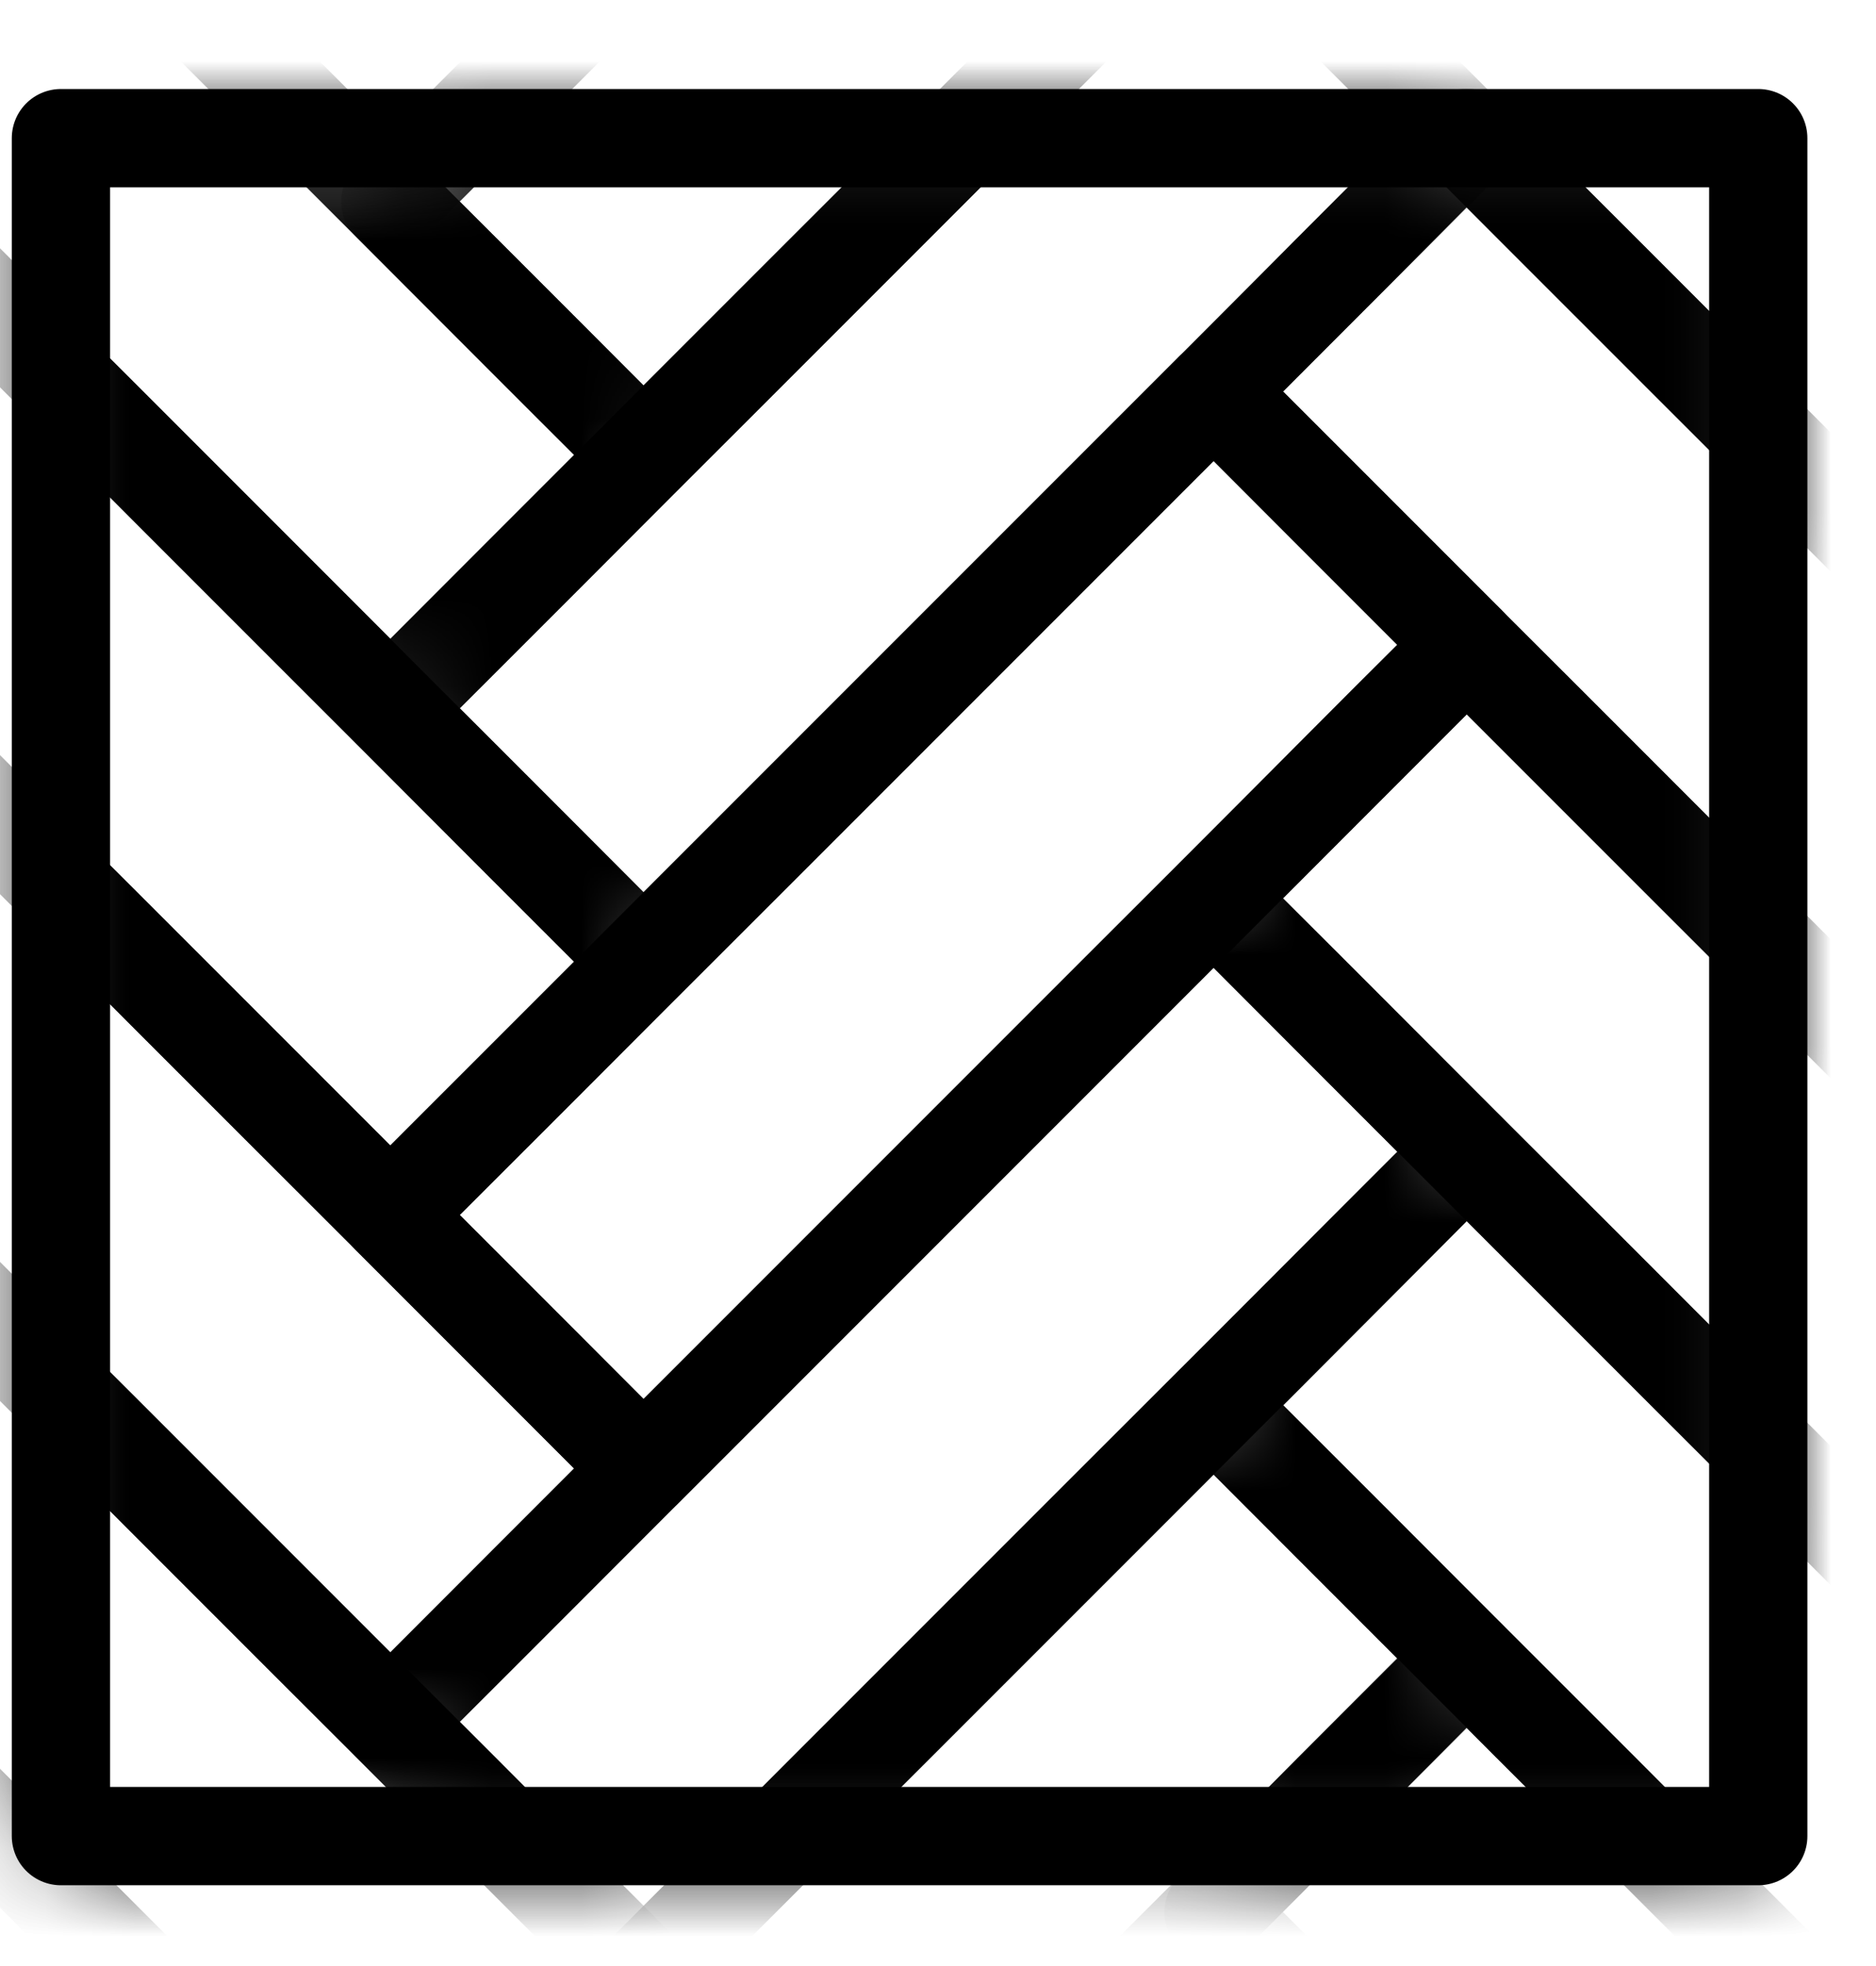
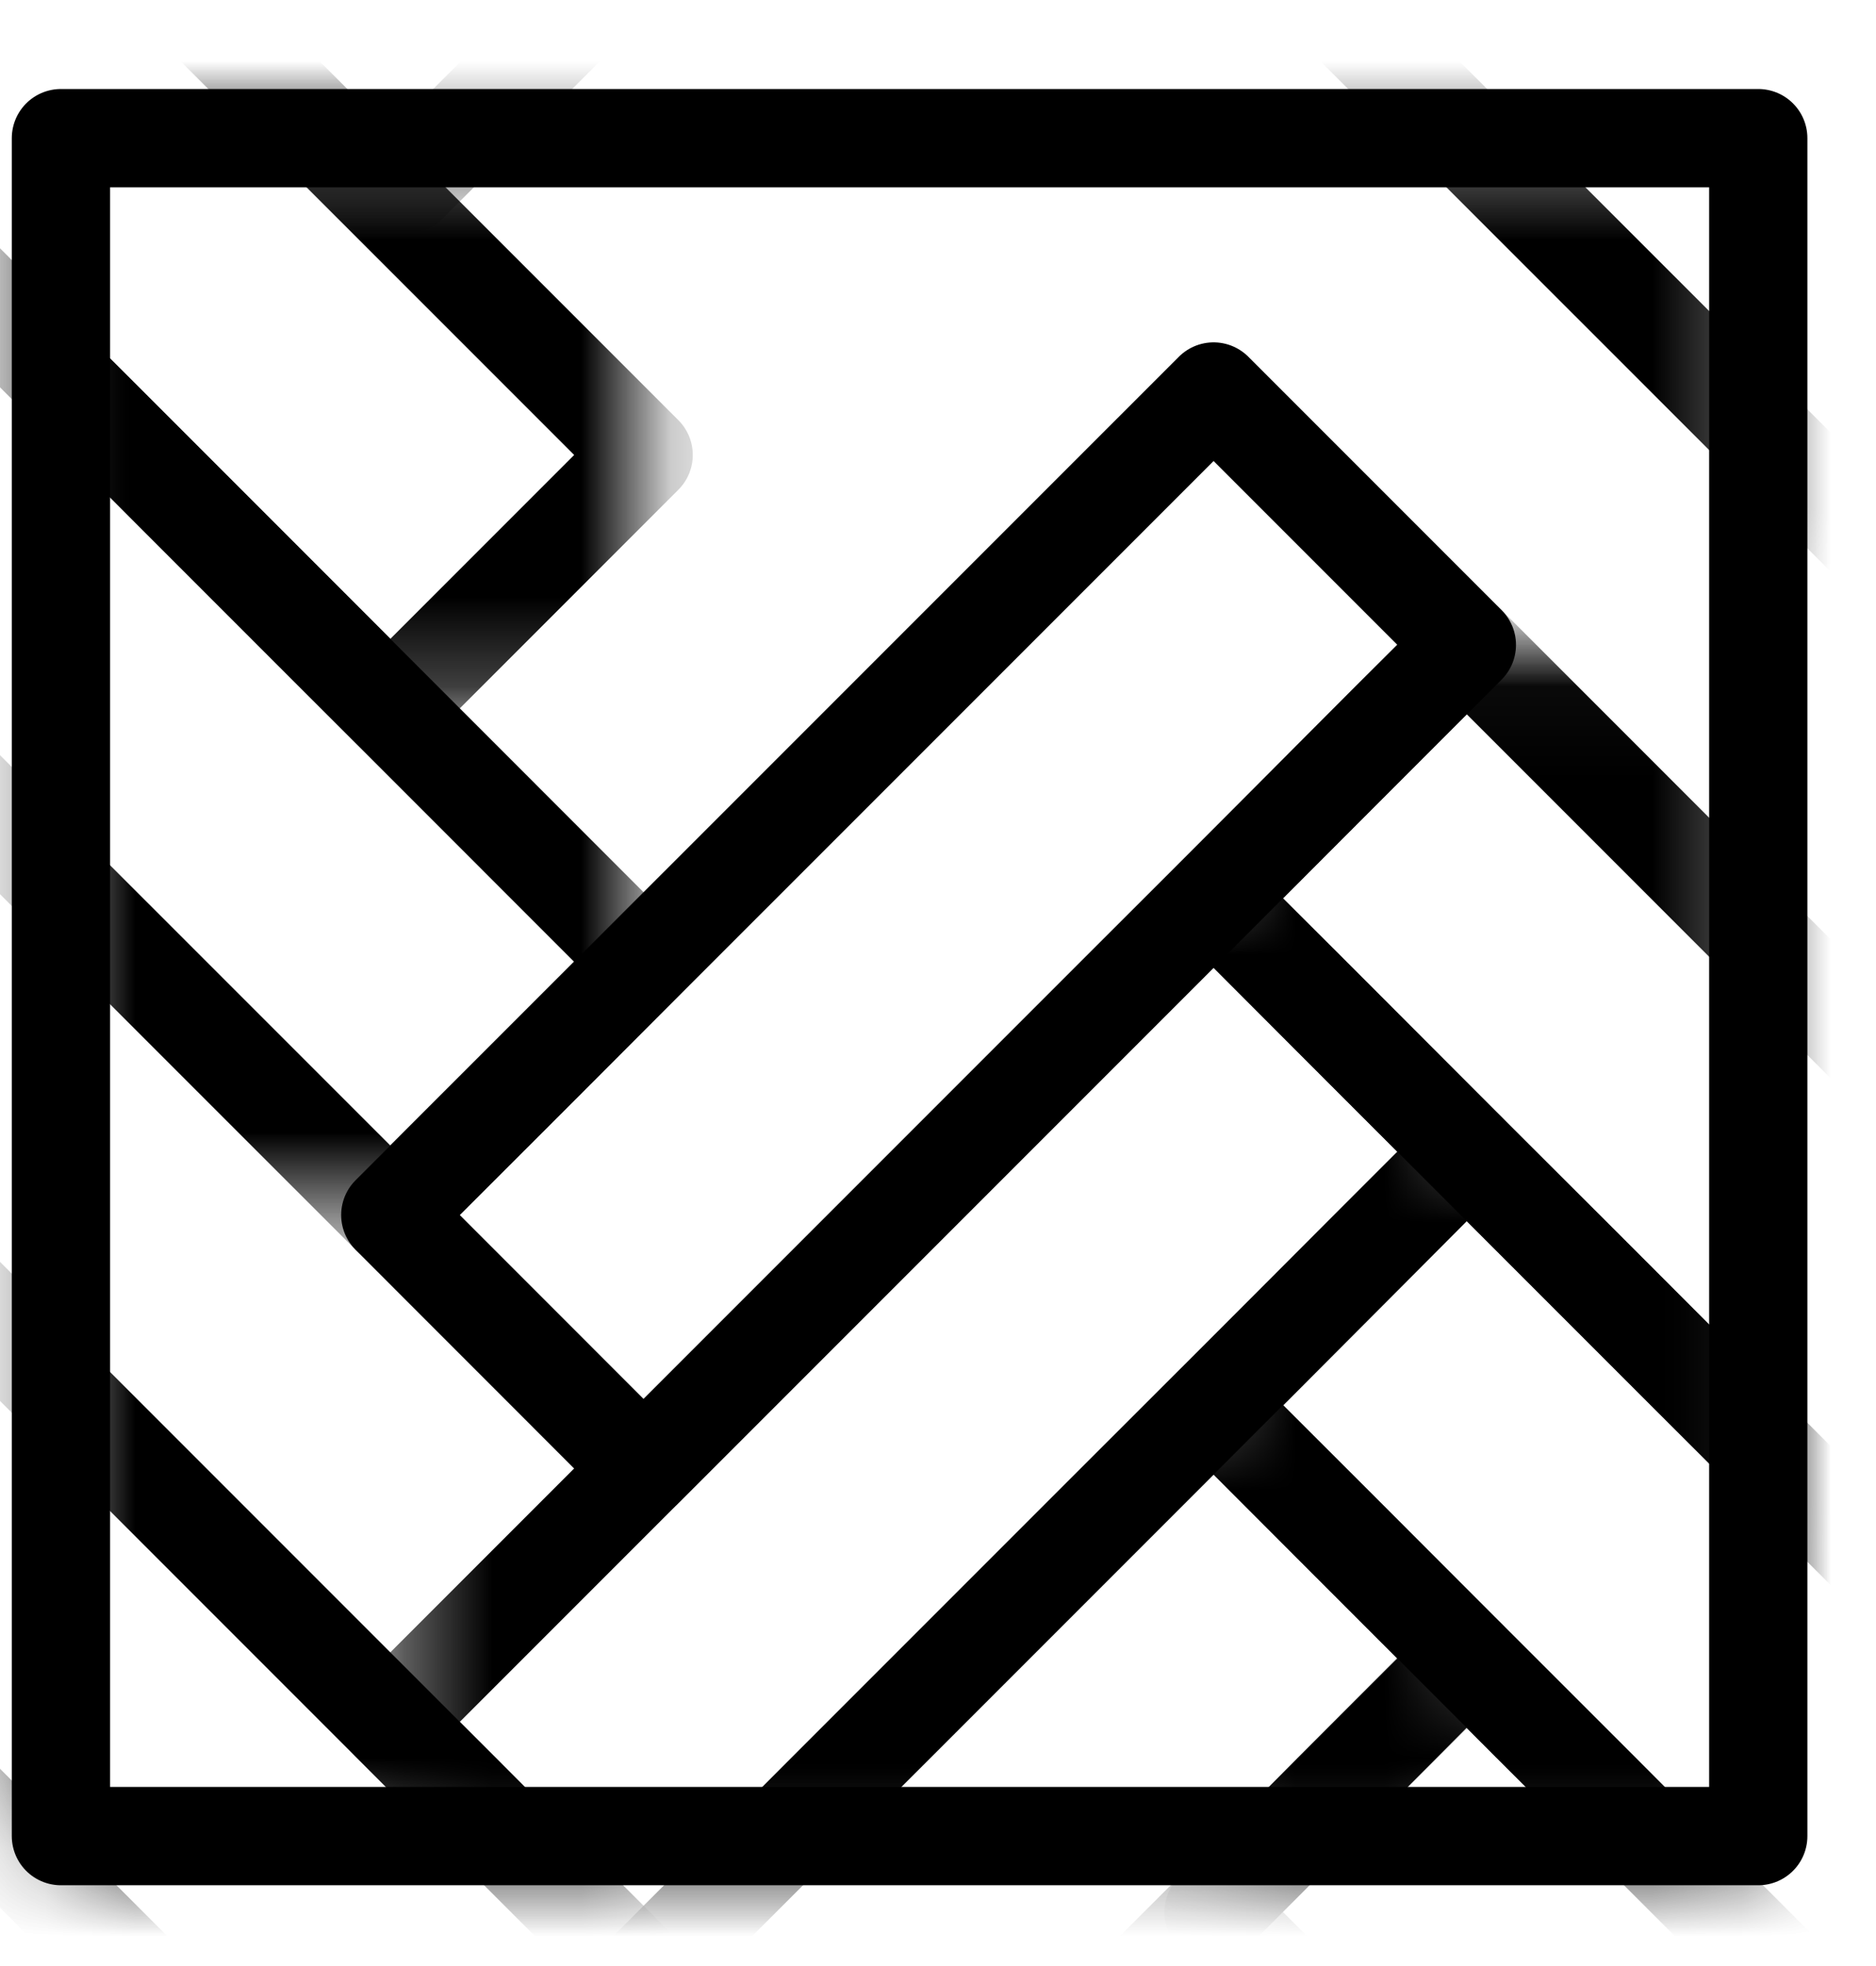
<svg xmlns="http://www.w3.org/2000/svg" xmlns:xlink="http://www.w3.org/1999/xlink" width="21px" height="22px" viewBox="0 0 21 22" version="1.1">
  <title>pol</title>
  <desc>Created with Sketch.</desc>
  <defs>
    <polygon id="path-1" points="0.682 0.372 7.204 0.372 7.204 12.422 0.682 12.422" />
-     <polygon id="path-3" points="0.369 0.372 12.42 0.372 12.42 9.588 0.369 9.588" />
    <polygon id="path-5" points="0.682 0.042 7.204 0.042 7.204 12.094 0.682 12.094" />
    <polygon id="path-7" points="0.682 0.713 7.204 0.713 7.204 8.372 0.682 8.372" />
    <polygon id="path-9" points="0.369 0.878 12.42 0.878 12.42 11.372 0.369 11.372" />
    <polygon id="path-11" points="0.682 0.385 6.053 0.385 6.053 2.372 0.682 2.372" />
    <polygon id="path-13" points="0.368 0.372 10.745 0.372 10.745 3.917 0.368 3.917" />
    <polygon id="path-15" points="0.682 0.372 7.205 0.372 7.205 6.752 0.682 6.752" />
    <polygon id="path-17" points="0.369 0.549 12.42 0.549 12.42 5.372 0.369 5.372" />
    <polygon id="path-19" points="0.682 0.372 9.073 0.372 9.073 0.887 0.682 0.887" />
    <polygon id="path-21" points="0.582 0.372 6.682 0.372 6.682 5.576 0.582 5.576" />
-     <polygon id="path-23" points="0.585 0.372 6.682 0.372 6.682 11.246 0.585 11.246" />
    <polygon id="path-25" points="0.585 0.038 6.682 0.038 6.682 10.918 0.585 10.918" />
    <polygon id="path-27" points="0.588 0.711 6.682 0.711 6.682 8.372 0.588 8.372" />
    <polygon id="path-29" points="0.584 0.381 6.682 0.381 6.682 2.372 0.584 2.372" />
  </defs>
  <g id="Page-1" stroke="none" stroke-width="1" fill="none" fill-rule="evenodd">
    <g id="sg-icons" transform="translate(-21, -128)">
      <g id="pol" transform="translate(21, 129)">
        <g id="Group-10" transform="translate(0, 0.174)">
          <g id="Group-3">
            <mask id="mask-2" fill="white">
              <use xlink:href="#path-1" />
            </mask>
            <g id="Clip-2" />
            <polygon id="Stroke-1" stroke="#000000" stroke-width="1.1" stroke-linecap="round" stroke-linejoin="round" mask="url(#mask-2)" points="4.369 12.422 -4.847 3.208 -2.011 0.371 7.204 9.588" />
          </g>
          <g id="Group-6" transform="translate(4, 0)">
            <mask id="mask-4" fill="white">
              <use xlink:href="#path-3" />
            </mask>
            <g id="Clip-5" />
-             <polygon id="Stroke-4" stroke="#000000" stroke-width="1.1" stroke-linecap="round" stroke-linejoin="round" mask="url(#mask-4)" points="0.369 6.752 9.585 -2.464 12.42 0.372 3.204 9.588" />
          </g>
          <g id="Group-9" transform="translate(0, 6)">
            <mask id="mask-6" fill="white">
              <use xlink:href="#path-5" />
            </mask>
            <g id="Clip-8" />
-             <polygon id="Stroke-7" stroke="#000000" stroke-width="1.1" stroke-linecap="round" stroke-linejoin="round" mask="url(#mask-6)" points="4.369 12.094 -4.847 2.878 -2.011 0.042 7.204 9.258" />
          </g>
        </g>
        <polygon id="Stroke-11" stroke="#000000" stroke-width="1.1" stroke-linecap="round" stroke-linejoin="round" points="4.369 12.596 13.585 3.381 16.42 6.216 7.204 15.432" />
        <g id="Group-52" transform="translate(0, 0.174)">
          <g id="Group-14" transform="translate(0, 11)">
            <mask id="mask-8" fill="white">
              <use xlink:href="#path-7" />
            </mask>
            <g id="Clip-13" />
            <polygon id="Stroke-12" stroke="#000000" stroke-width="1.1" stroke-linecap="round" stroke-linejoin="round" mask="url(#mask-8)" points="4.369 12.765 -4.847 3.549 -2.011 0.713 7.204 9.929" />
          </g>
          <g id="Group-17" transform="translate(4, 8)">
            <mask id="mask-10" fill="white">
              <use xlink:href="#path-9" />
            </mask>
            <g id="Clip-16" />
            <polygon id="Stroke-15" stroke="#000000" stroke-width="1.1" stroke-linecap="round" stroke-linejoin="round" mask="url(#mask-10)" points="0.369 10.094 9.585 0.878 12.42 3.714 3.204 12.929" />
          </g>
          <g id="Group-20" transform="translate(0, 17)">
            <mask id="mask-12" fill="white">
              <use xlink:href="#path-11" />
            </mask>
            <g id="Clip-19" />
            <polygon id="Stroke-18" stroke="#000000" stroke-width="1.1" stroke-linecap="round" stroke-linejoin="round" mask="url(#mask-12)" points="-2.011 0.385 -4.846 3.221 0.383 8.449 6.053 8.449" />
          </g>
          <g id="Group-25" transform="translate(4, 0)">
            <mask id="mask-14" fill="white">
              <use xlink:href="#path-13" />
            </mask>
            <g id="Clip-24" />
-             <polygon id="Stroke-23" stroke="#000000" stroke-width="1.1" stroke-linecap="round" stroke-linejoin="round" mask="url(#mask-14)" points="5.074 -3.623 0.368 1.081 3.204 3.917 10.745 -3.623" />
          </g>
          <g id="Group-28">
            <mask id="mask-16" fill="white">
              <use xlink:href="#path-15" />
            </mask>
            <g id="Clip-27" />
            <polygon id="Stroke-26" stroke="#000000" stroke-width="1.1" stroke-linecap="round" stroke-linejoin="round" mask="url(#mask-16)" points="-4.846 -2.464 4.37 6.752 7.205 3.917 -0.336 -3.623 -3.687 -3.623" />
          </g>
          <g id="Group-31" transform="translate(4, 14)">
            <mask id="mask-18" fill="white">
              <use xlink:href="#path-17" />
            </mask>
            <g id="Clip-30" />
            <polygon id="Stroke-29" stroke="#000000" stroke-width="1.1" stroke-linecap="round" stroke-linejoin="round" mask="url(#mask-18)" points="0.369 9.765 2.053 11.45 4.355 11.45 12.42 3.385 9.585 0.549" />
          </g>
          <g id="Group-34">
            <mask id="mask-20" fill="white">
              <use xlink:href="#path-19" />
            </mask>
            <g id="Clip-33" />
            <polygon id="Stroke-32" stroke="#000000" stroke-width="1.1" stroke-linecap="round" stroke-linejoin="round" mask="url(#mask-20)" points="4.562 0.887 9.073 -3.624 -0.335 -3.624 4.176 0.887" />
          </g>
          <g id="Group-37" transform="translate(13, 0)">
            <mask id="mask-22" fill="white">
              <use xlink:href="#path-21" />
            </mask>
            <g id="Clip-36" />
            <polygon id="Stroke-35" stroke="#000000" stroke-width="1.1" stroke-linecap="round" stroke-linejoin="round" mask="url(#mask-22)" points="8.624 -0.095 5.095 -3.623 1.737 -3.623 0.582 -2.465 8.624 5.576" />
          </g>
          <g id="Group-40" transform="translate(13, 0)">
            <mask id="mask-24" fill="white">
              <use xlink:href="#path-23" />
            </mask>
            <g id="Clip-39" />
            <polygon id="Stroke-38" stroke="#000000" stroke-width="1.1" stroke-linecap="round" stroke-linejoin="round" mask="url(#mask-24)" points="8.624 5.575 3.416 0.367 0.585 3.208 8.624 11.246" />
          </g>
          <g id="Group-43" transform="translate(13, 6)">
            <mask id="mask-26" fill="white">
              <use xlink:href="#path-25" />
            </mask>
            <g id="Clip-42" />
            <polygon id="Stroke-41" stroke="#000000" stroke-width="1.1" stroke-linecap="round" stroke-linejoin="round" mask="url(#mask-26)" points="8.624 5.246 3.416 0.038 0.585 2.879 8.624 10.918" />
          </g>
          <g id="Group-46" transform="translate(13, 11)">
            <mask id="mask-28" fill="white">
              <use xlink:href="#path-27" />
            </mask>
            <g id="Clip-45" />
            <polygon id="Stroke-44" stroke="#000000" stroke-width="1.1" stroke-linecap="round" stroke-linejoin="round" mask="url(#mask-28)" points="8.624 5.916 3.418 0.711 0.588 3.552 8.624 11.588" />
          </g>
          <g id="Group-49" transform="translate(13, 17)">
            <mask id="mask-30" fill="white">
              <use xlink:href="#path-29" />
            </mask>
            <g id="Clip-48" />
            <polygon id="Stroke-47" stroke="#000000" stroke-width="1.1" stroke-linecap="round" stroke-linejoin="round" mask="url(#mask-30)" points="3.415 0.381 0.584 3.222 5.813 8.45 8.623 8.45 8.623 5.589" />
          </g>
        </g>
        <polygon id="Stroke-53" stroke="#000000" stroke-width="1.1" stroke-linecap="round" stroke-linejoin="round" points="0.682 19.546 19.682 19.546 19.682 0.546 0.682 0.546" />
      </g>
    </g>
  </g>
</svg>